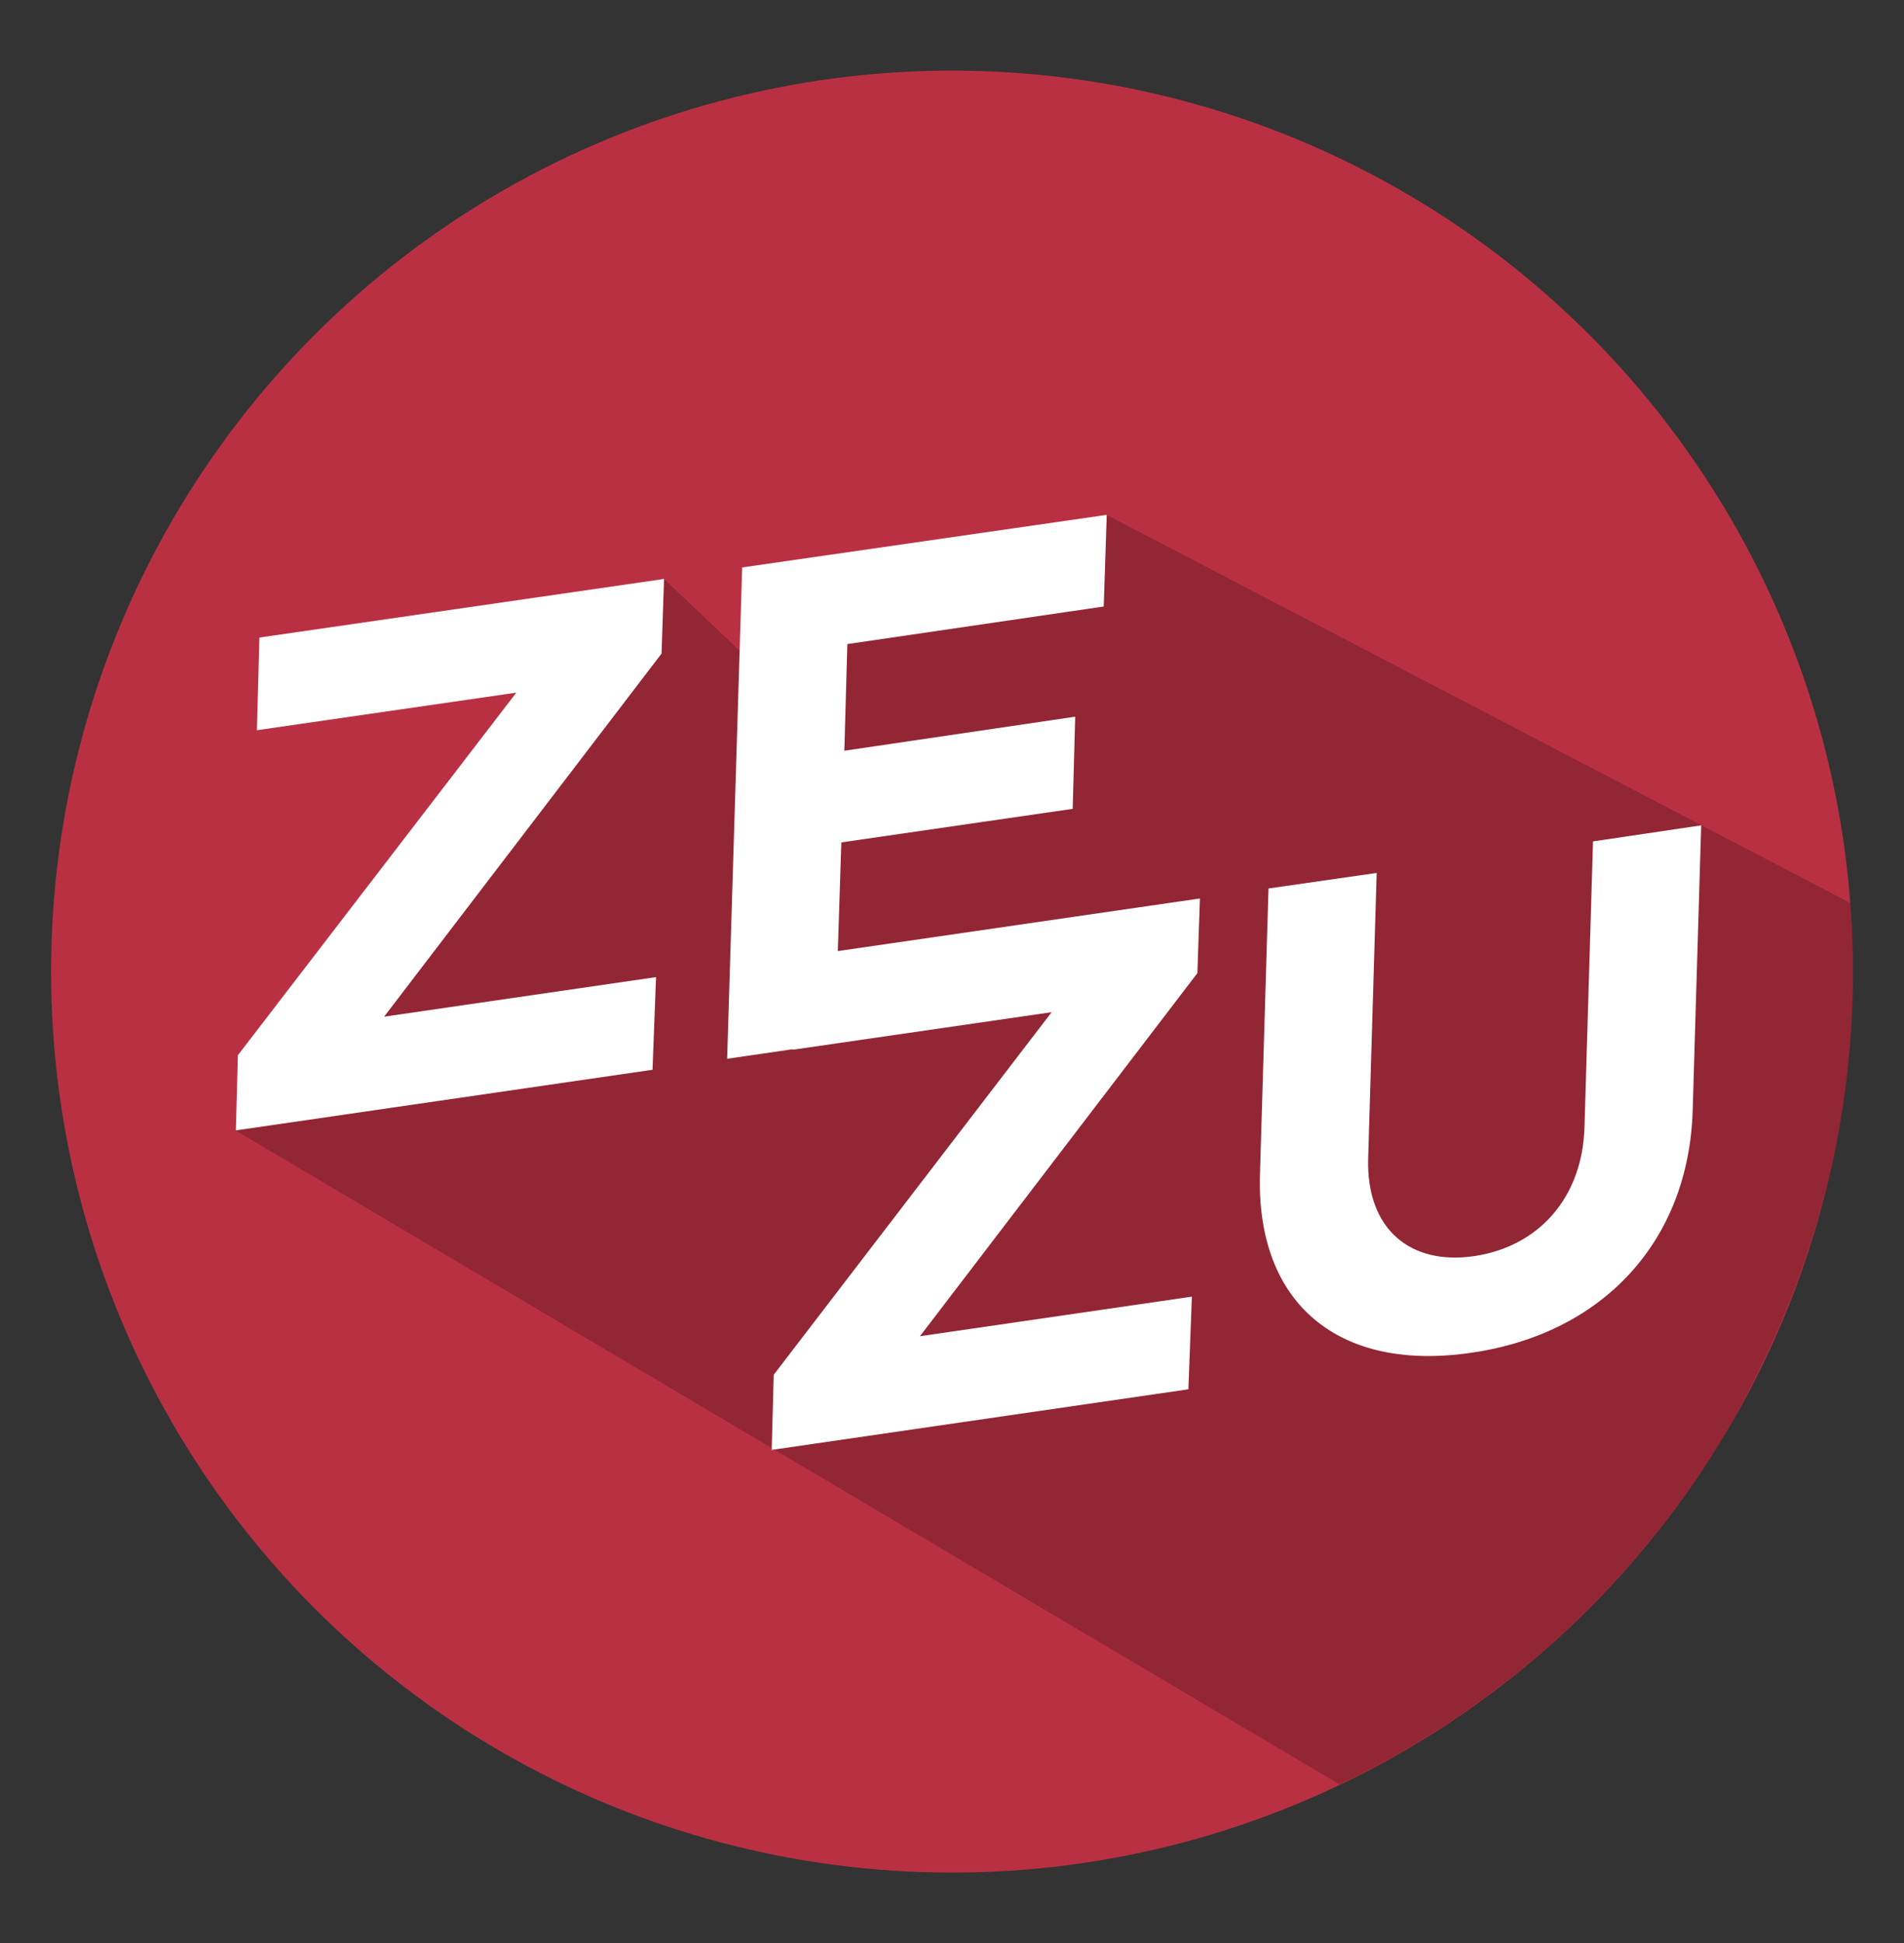
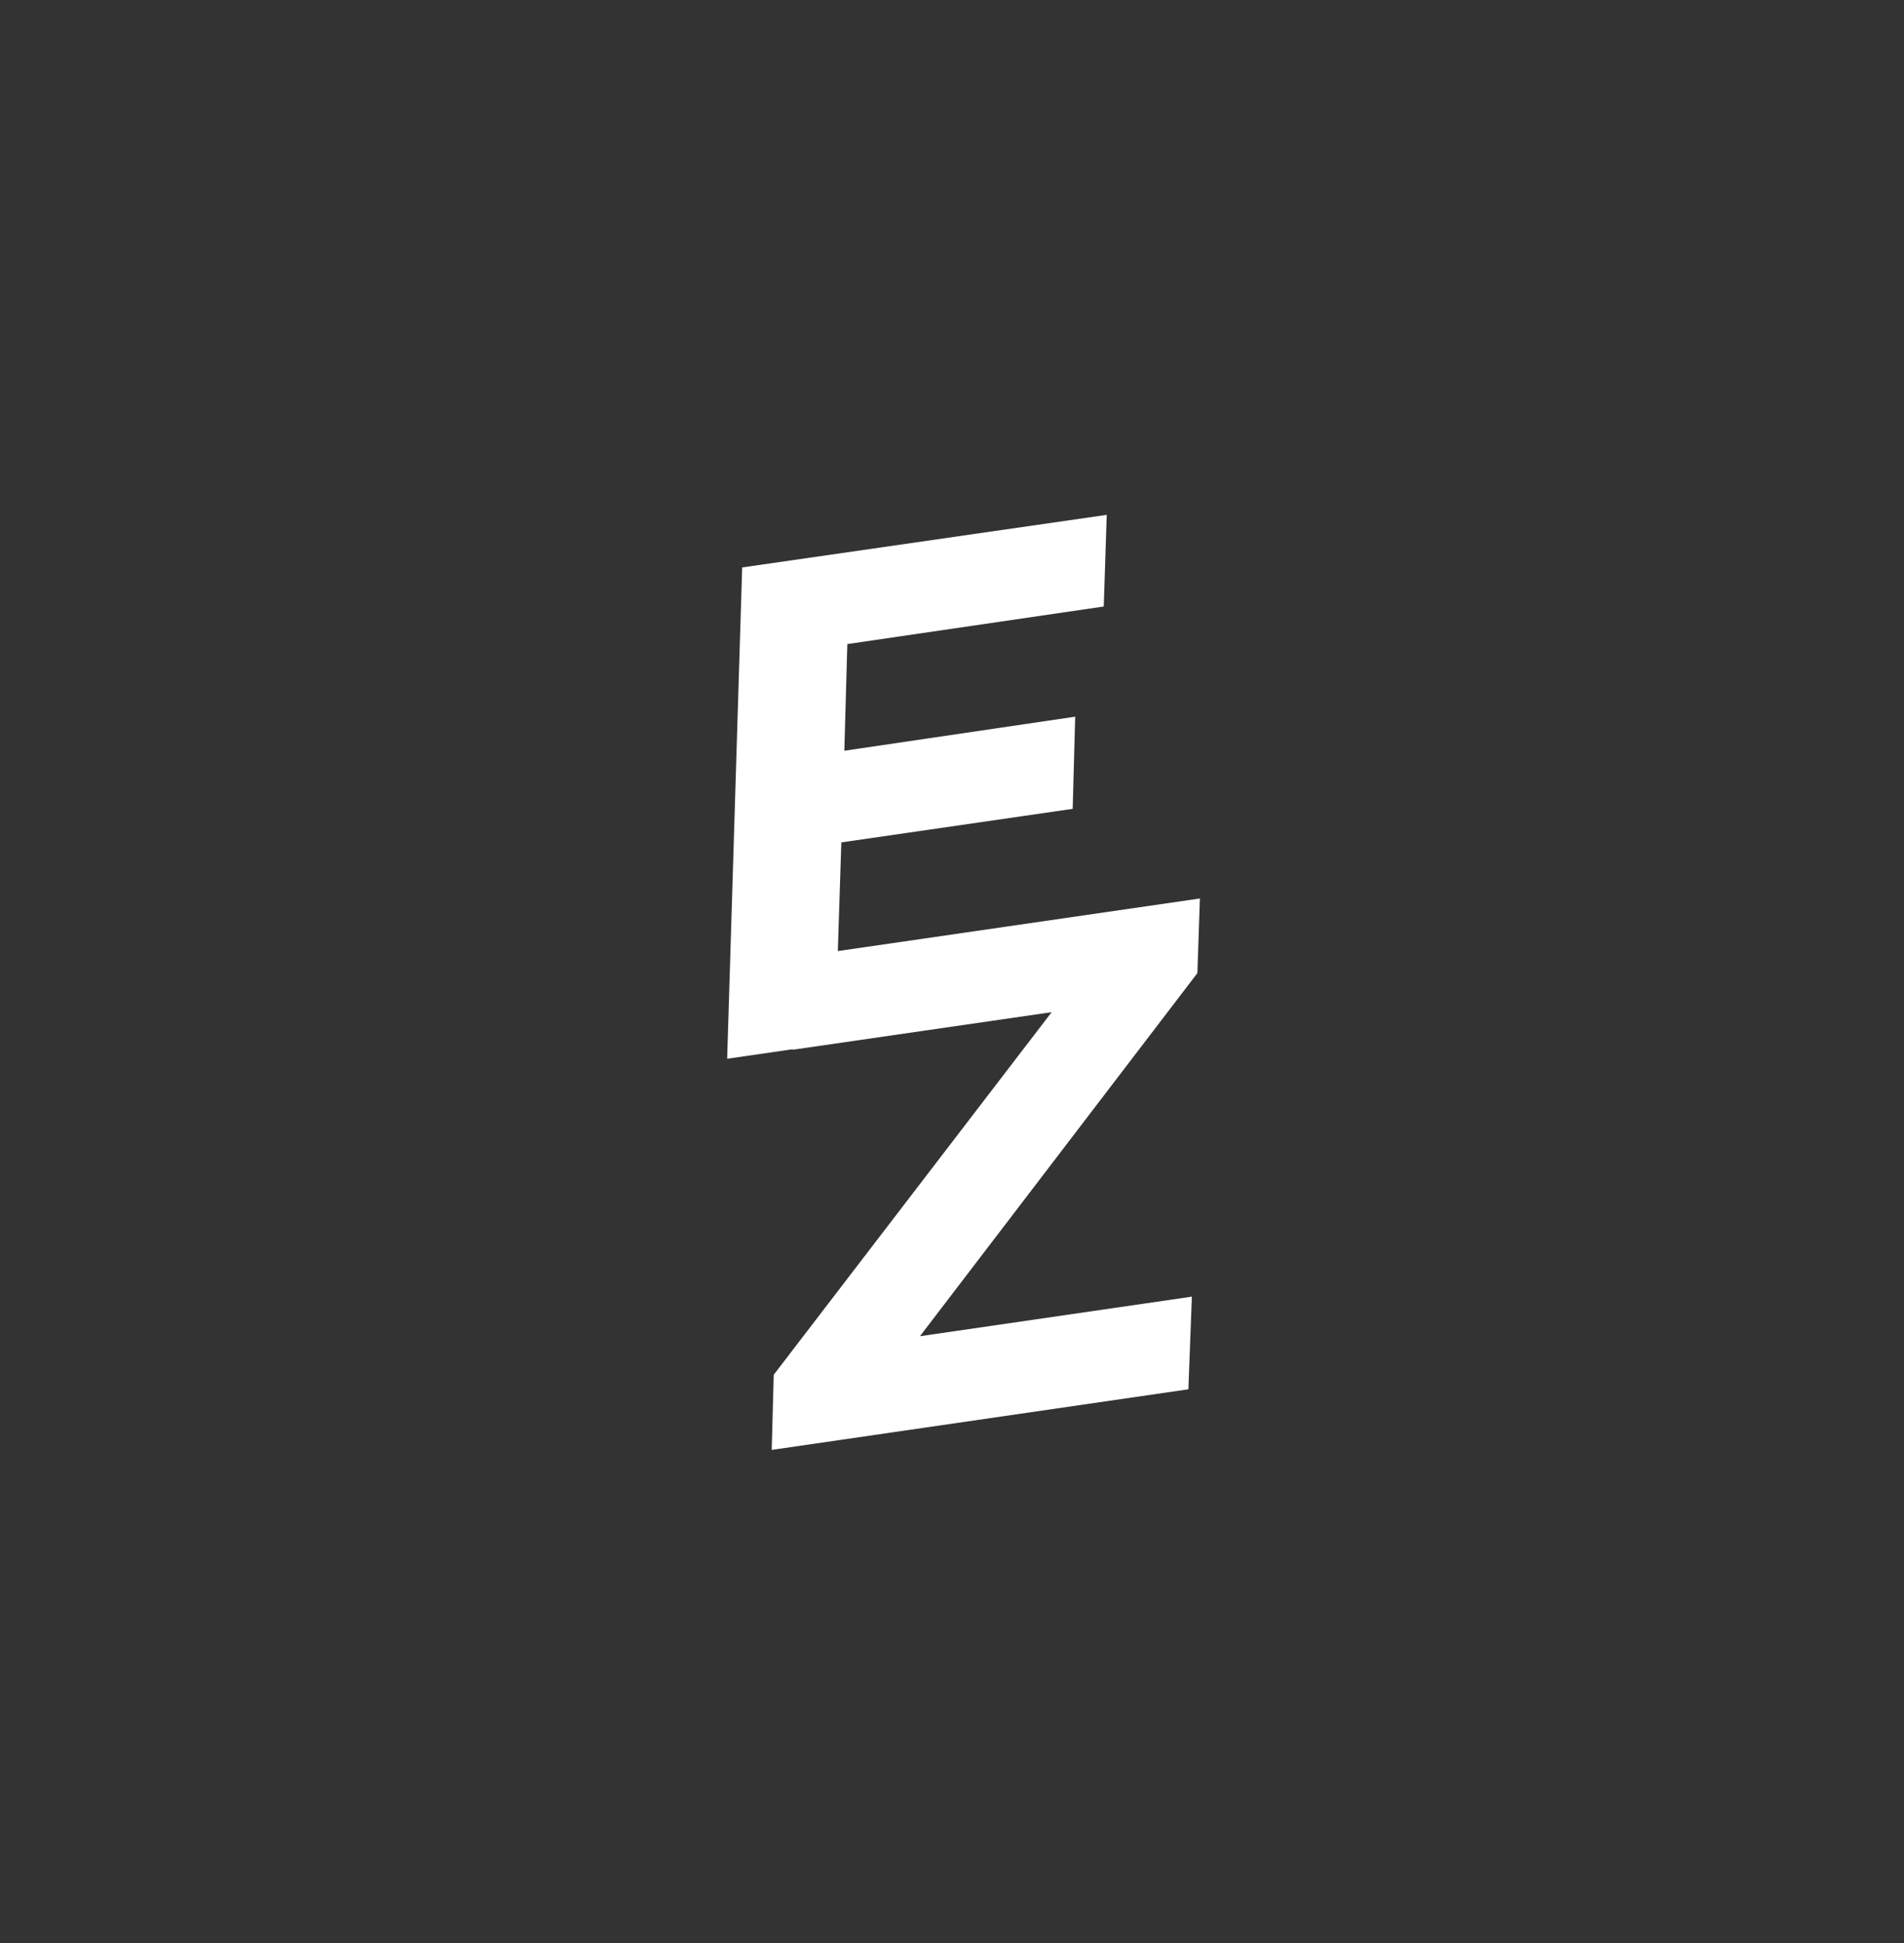
<svg xmlns="http://www.w3.org/2000/svg" id="Capa_1" x="0px" y="0px" viewBox="0 0 380.2 388" style="enable-background:new 0 0 380.2 388;" xml:space="preserve">
  <rect x="0" y="0" width="380.2" height="388" fill="#333333" stroke="none" />
  <style type="text/css">
	.st0{fill:#2F4647;}
	.st1{fill:#436467;}
	.st2{fill-rule:evenodd;clip-rule:evenodd;fill:#2895A5;}
	.st3{opacity:0.21;fill:#010002;}
	.st4{fill-rule:evenodd;clip-rule:evenodd;fill:#E6D423;}
	.st5{fill-rule:evenodd;clip-rule:evenodd;fill:#DC9E65;}
	.st6{fill-rule:evenodd;clip-rule:evenodd;fill:#C04186;}
	.st7{fill-rule:evenodd;clip-rule:evenodd;fill:#BA3043;}
	.st8{fill:#FFFFFF;}
	.st9{fill-rule:evenodd;clip-rule:evenodd;fill:#001944;}
	.st10{fill-rule:evenodd;clip-rule:evenodd;}
	.st11{fill:#BA3043;}
	.st12{fill:#222220;}
	.st13{fill-rule:evenodd;clip-rule:evenodd;fill:#FFFFFF;}
	.st14{fill:none;stroke:#2E3E74;stroke-width:0.25;stroke-miterlimit:10;}
	.st15{fill:none;stroke:#C42825;stroke-width:0.989;stroke-miterlimit:10;}
	.st16{fill:none;stroke:#C42825;stroke-width:0.989;stroke-miterlimit:10;stroke-dasharray:4.937,4.937;}
	.st17{fill:none;stroke:#C42825;stroke-width:0.989;stroke-miterlimit:10;stroke-dasharray:4.929,4.929;}
	.st18{fill:none;stroke:#C42825;stroke-width:0.952;stroke-miterlimit:10;}
	.st19{fill:none;stroke:#C42825;stroke-width:0.952;stroke-miterlimit:10;stroke-dasharray:6.16,6.16;}
	.st20{fill:none;stroke:#C42825;stroke-width:0.952;stroke-miterlimit:10;stroke-dasharray:6.163,6.163;}
</style>
  <g id="XMLID_27_">
-     <circle id="XMLID_277_" class="st7" cx="190.1" cy="194" r="179.9" />
-     <path id="XMLID_276_" class="st3" d="M370,193.9c0-4.6-0.2-9.1-0.5-13.6L221,102.8L149.9,132l-17.3-16.4L47,225.7l220.5,130.6   c29.2-13.9,54.1-35.4,72-62.1c5.2-7.3,11.1-18.6,15.4-28.4c3.4-7.8,5.7-14.7,6.7-17.7C367.1,231,370,212.8,370,193.9z" />
    <g id="XMLID_28_">
-       <path id="XMLID_179_" class="st8" d="M318.1,168l-1.7,57c-0.4,14.2-9.2,23.9-22,25.8c-12.8,1.9-21.6-5.4-21.2-19.5l1.7-57    l-21.6,3.1l-1.7,57c-0.8,25.9,15.7,39.6,42.2,35.7c26.4-3.8,43.4-22.4,44.2-48.3l1.7-57L318.1,168z" />
-       <polygon id="XMLID_178_" class="st8" points="51.3,145.8 103.1,138.3 47.5,210.7 47.1,225.7 130.3,213.6 131,195.1 76.7,203     132.1,130.5 132.6,115.6 51.8,127.3   " />
      <polygon id="XMLID_31_" class="st8" points="168,168.2 214.2,161.5 214.7,143.1 168.6,149.9 169.2,128.6 220.4,121.1 221,102.8     148.2,113.3 145.2,211.4 158.3,209.5 158.3,209.6 210,202.1 154.5,274.5 154.1,289.5 237.3,277.4 238,258.9 183.7,266.8     239.1,194.3 239.6,179.4 167.3,189.9   " />
    </g>
  </g>
</svg>